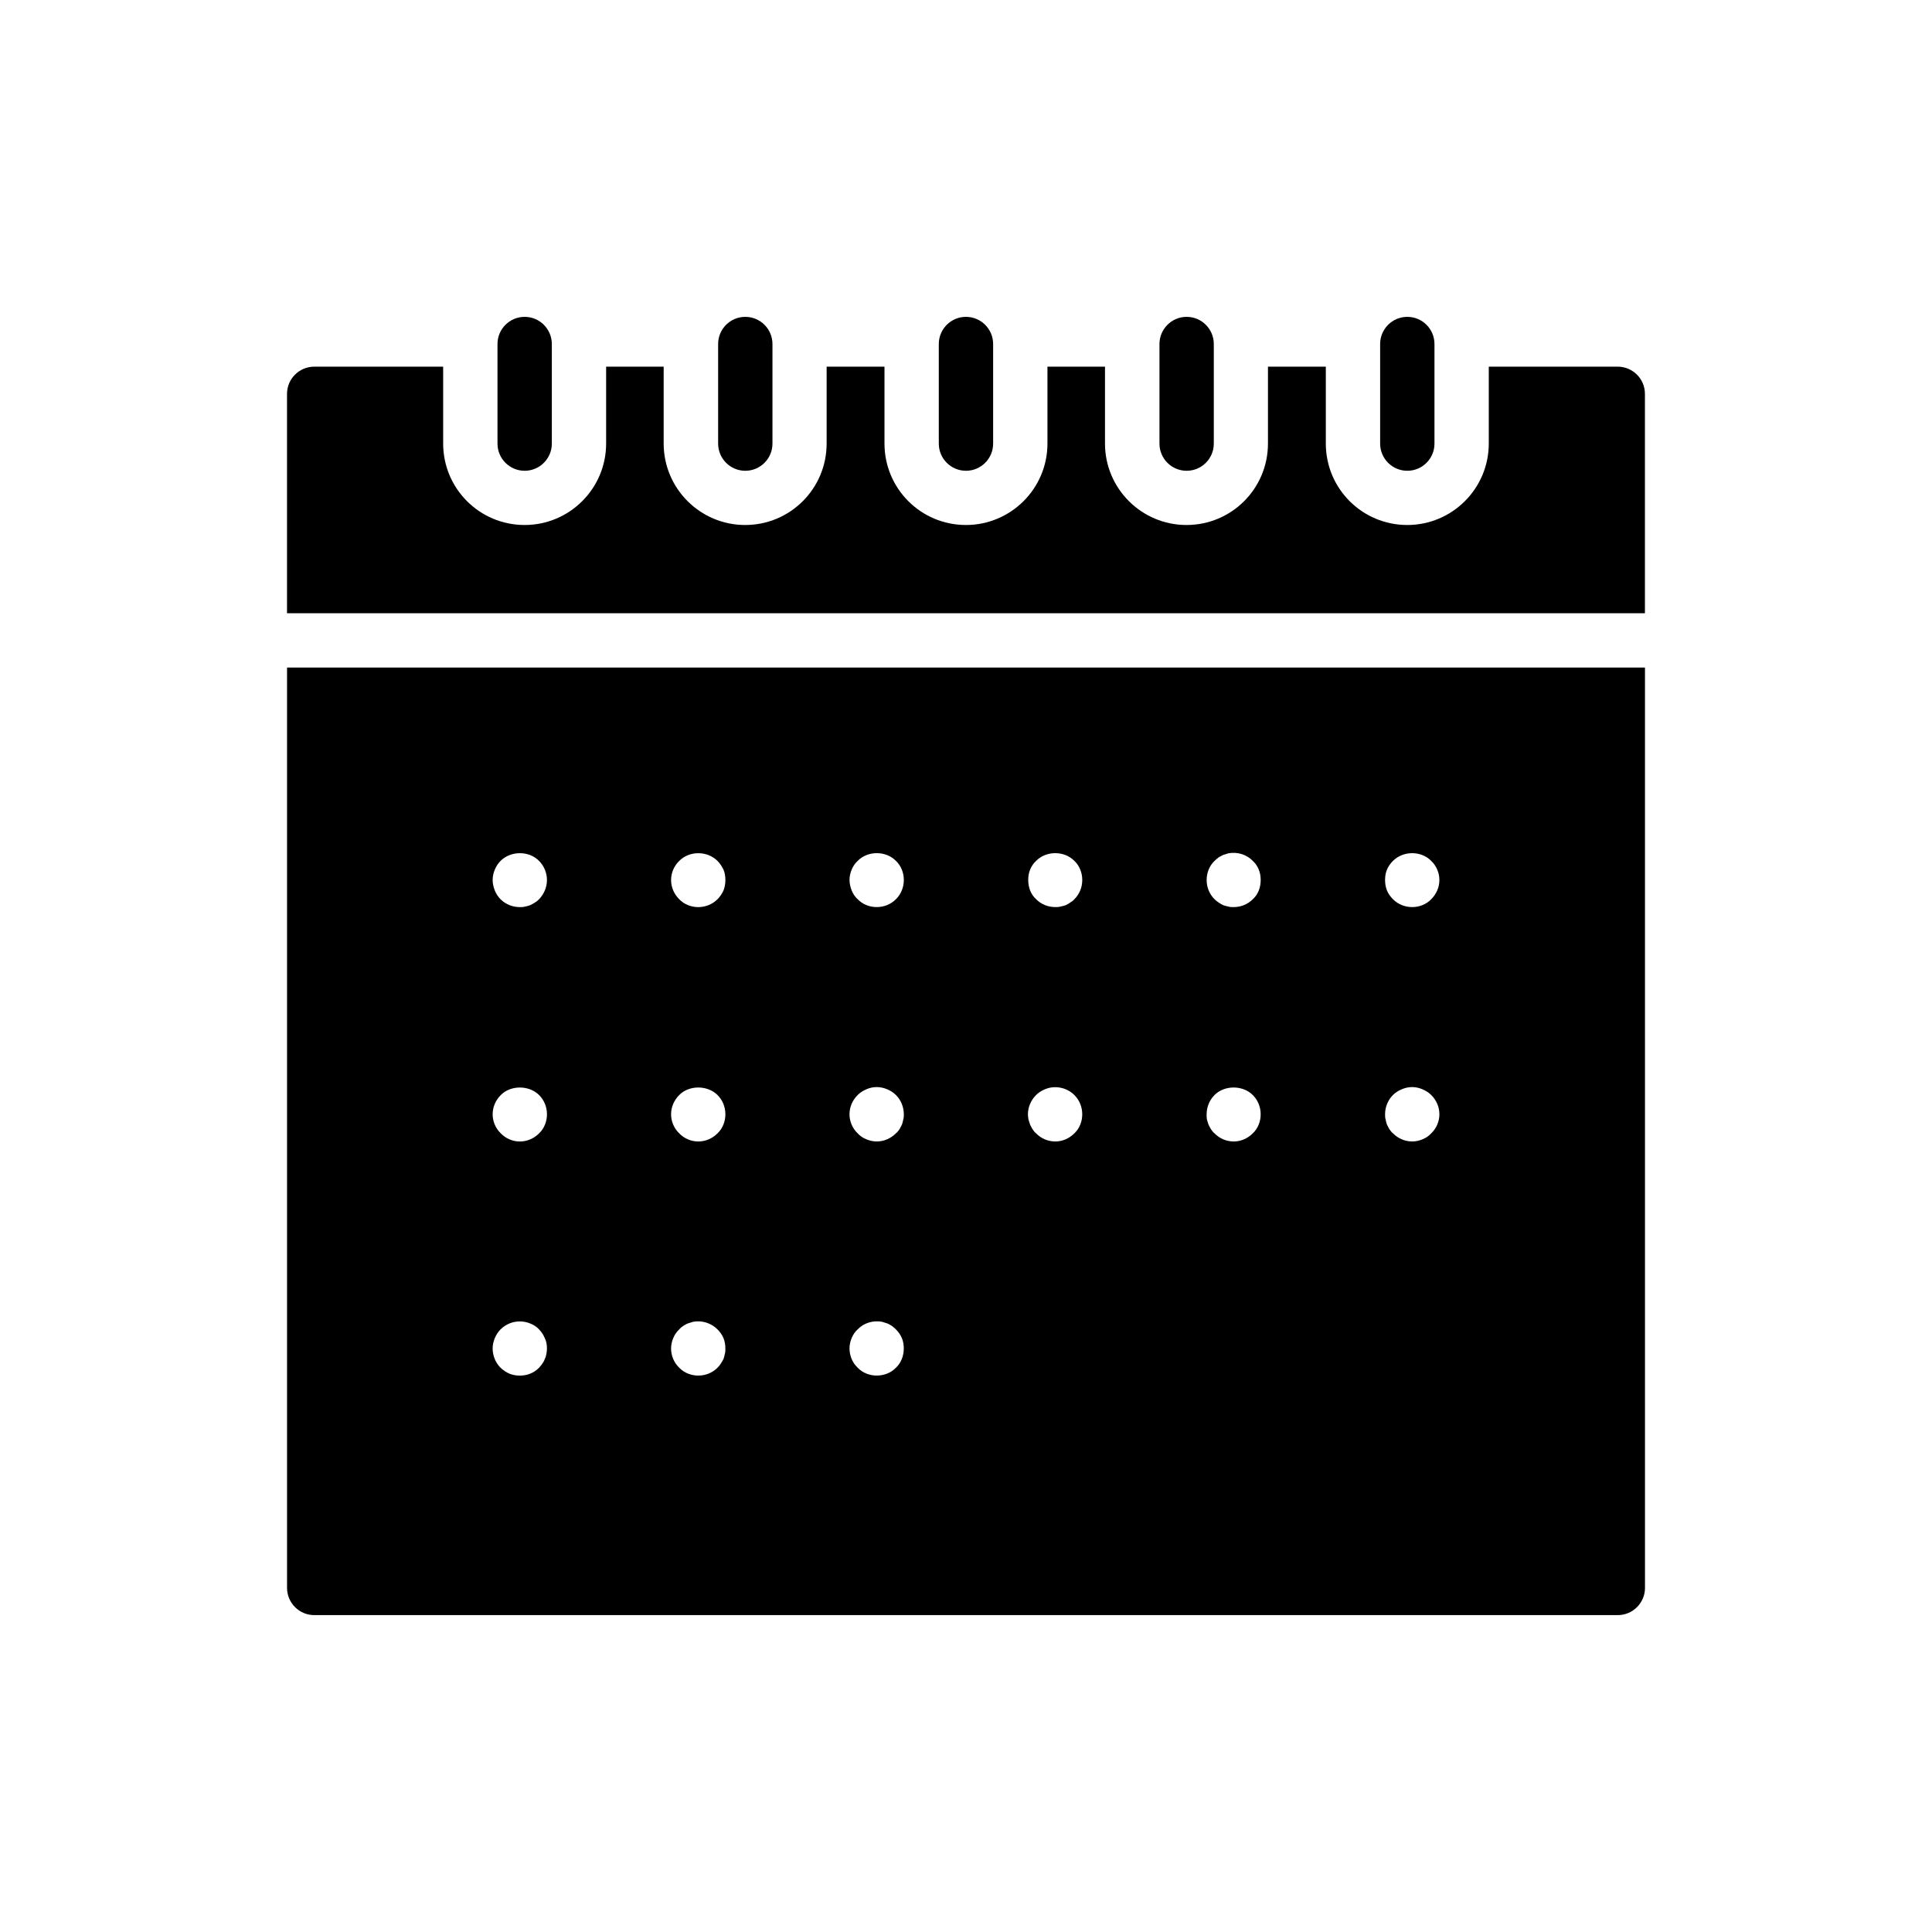
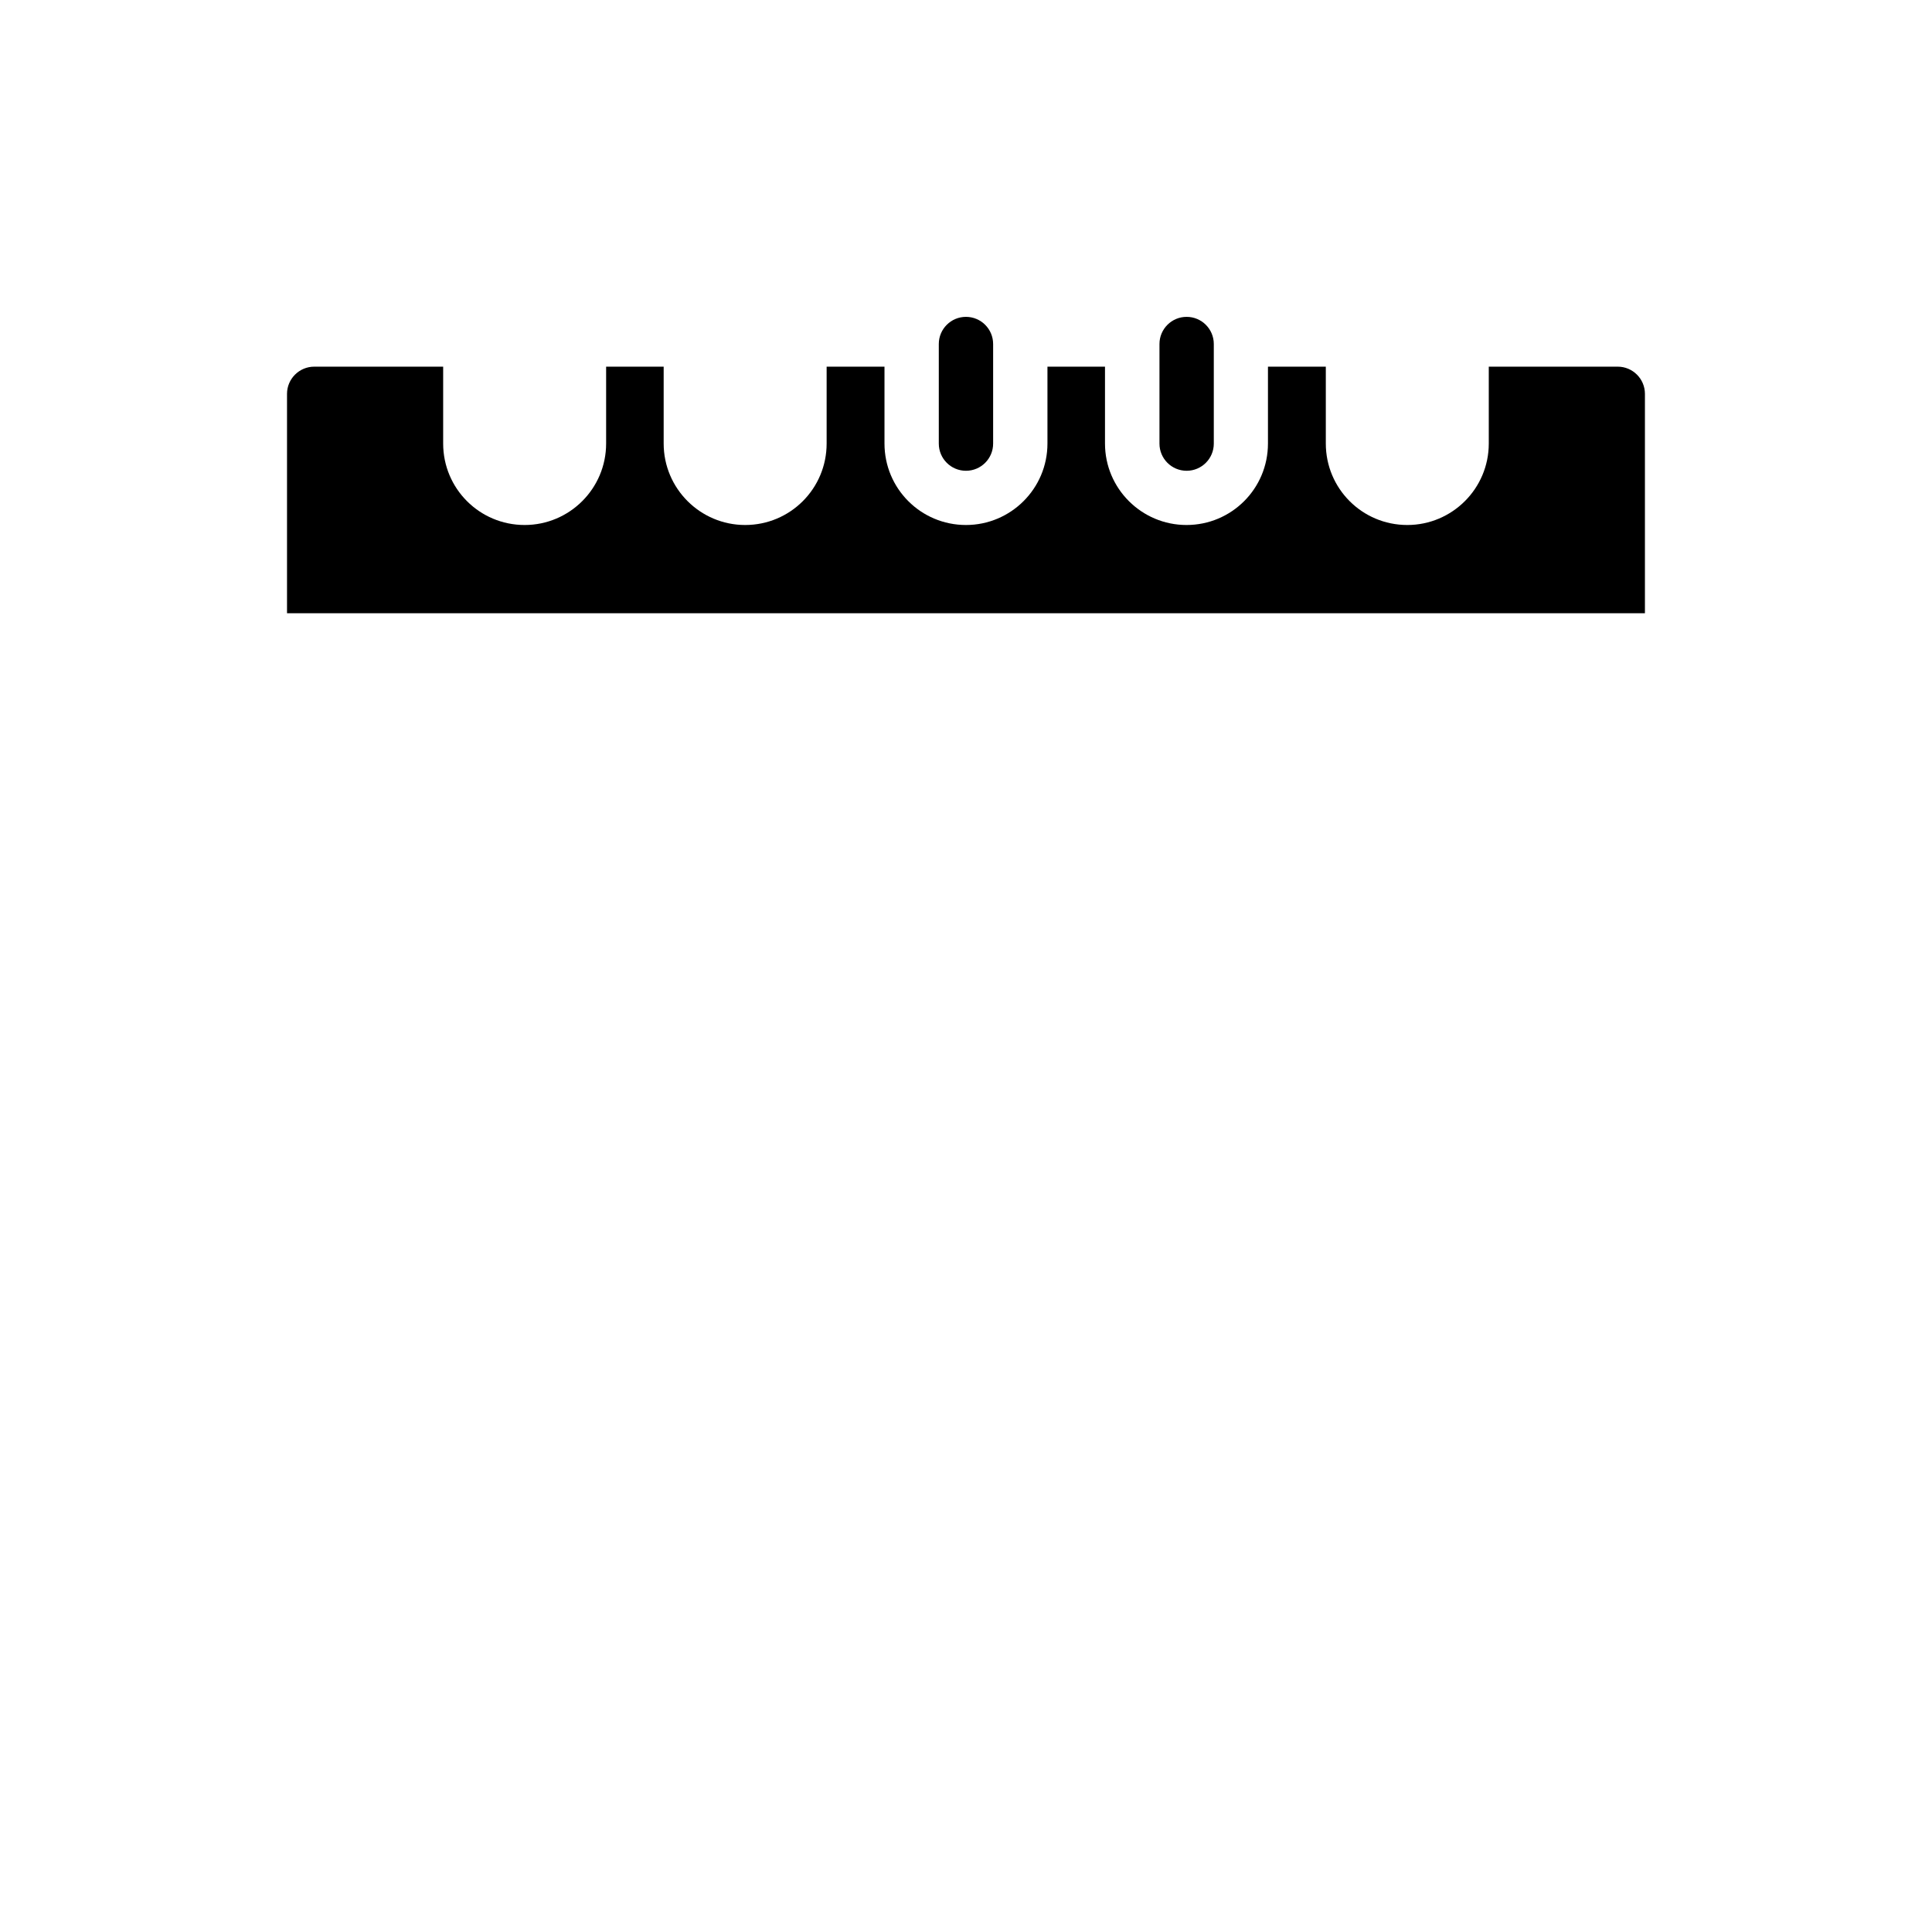
<svg xmlns="http://www.w3.org/2000/svg" fill="#000000" width="800px" height="800px" version="1.1" viewBox="144 144 512 512">
  <g>
-     <path d="m220.07 320.91v243.91c0 3.957 3.238 7.199 7.199 7.199h345.47c3.957 0 7.199-3.238 7.199-7.199l-0.004-243.91zm68.734 181.88c-0.07 0.434-0.215 0.938-0.434 1.367-0.145 0.434-0.359 0.793-0.648 1.223-0.215 0.359-0.574 0.719-0.863 1.078-0.648 0.648-1.441 1.223-2.375 1.582-0.863 0.359-1.801 0.504-2.734 0.504-0.938 0-1.871-0.145-2.734-0.504-0.863-0.359-1.656-0.934-2.375-1.582-1.297-1.297-2.086-3.168-2.086-5.109 0-0.938 0.215-1.871 0.574-2.734s0.863-1.656 1.512-2.305c0.719-0.719 1.512-1.223 2.375-1.582 1.727-0.719 3.742-0.719 5.469 0 0.938 0.359 1.727 0.863 2.375 1.582 0.648 0.648 1.152 1.438 1.512 2.305 0.434 0.863 0.574 1.801 0.574 2.734 0.004 0.504-0.07 0.938-0.141 1.441zm-1.941-58.441c-1.367 1.367-3.168 2.16-5.109 2.16-1.871 0-3.742-0.793-5.039-2.16-1.367-1.297-2.16-3.168-2.16-5.039 0-1.941 0.793-3.742 2.16-5.109 2.59-2.664 7.484-2.664 10.148 0 1.367 1.367 2.086 3.168 2.086 5.109 0 1.871-0.719 3.742-2.086 5.039zm0-62.043c-0.359 0.359-0.719 0.648-1.078 0.863-0.434 0.289-0.863 0.504-1.297 0.719-0.434 0.145-0.863 0.289-1.297 0.359-0.504 0.145-0.938 0.145-1.441 0.145-1.871 0-3.742-0.719-5.109-2.086-0.648-0.648-1.152-1.441-1.512-2.305-0.359-0.938-0.574-1.871-0.574-2.809s0.215-1.871 0.574-2.734 0.863-1.656 1.512-2.305c2.734-2.734 7.559-2.734 10.219 0 1.297 1.297 2.086 3.168 2.086 5.039 0.004 1.949-0.789 3.746-2.082 5.113zm49.227 120.48c-0.07 0.434-0.215 0.938-0.359 1.367-0.215 0.434-0.434 0.793-0.719 1.223-0.215 0.359-0.504 0.719-0.863 1.078-1.367 1.367-3.168 2.086-5.109 2.086-1.871 0-3.742-0.719-5.039-2.086-1.367-1.297-2.16-3.168-2.16-5.109 0-0.938 0.215-1.871 0.574-2.734s0.863-1.656 1.582-2.305c0.289-0.359 0.648-0.648 1.078-0.938 0.359-0.215 0.793-0.504 1.223-0.648 0.434-0.145 0.863-0.289 1.367-0.434 2.305-0.434 4.75 0.289 6.477 2.016 0.648 0.648 1.223 1.438 1.582 2.305 0.359 0.863 0.504 1.801 0.504 2.734 0.008 0.508 0.008 0.941-0.137 1.445zm-1.941-58.441c-1.367 1.367-3.168 2.16-5.109 2.16-1.871 0-3.742-0.793-5.039-2.16-1.367-1.297-2.16-3.168-2.16-5.039 0-1.941 0.793-3.742 2.16-5.109 2.59-2.664 7.484-2.664 10.148 0 1.367 1.367 2.086 3.168 2.086 5.109 0 1.871-0.719 3.742-2.086 5.039zm1.582-64.344c-0.434 0.863-0.938 1.656-1.582 2.305-1.367 1.367-3.238 2.086-5.109 2.086s-3.742-0.719-5.039-2.086c-1.367-1.367-2.16-3.168-2.16-5.109 0-1.871 0.793-3.742 2.16-5.039 2.664-2.734 7.414-2.734 10.148 0 0.648 0.648 1.152 1.438 1.582 2.305 0.359 0.863 0.504 1.801 0.504 2.734 0 0.934-0.145 1.867-0.504 2.805zm45.703 126.45c-1.297 1.367-3.168 2.086-5.109 2.086-1.871 0-3.742-0.719-5.039-2.086-0.359-0.359-0.648-0.719-0.938-1.078-0.215-0.434-0.504-0.793-0.648-1.223-0.215-0.434-0.289-0.938-0.434-1.367-0.07-0.504-0.145-0.938-0.145-1.441 0-0.938 0.215-1.871 0.574-2.734s0.863-1.656 1.582-2.305c1.656-1.727 4.102-2.449 6.477-2.016 0.434 0.145 0.938 0.289 1.367 0.434 0.434 0.145 0.793 0.434 1.223 0.648 0.359 0.289 0.719 0.574 1.078 0.938 0.648 0.648 1.223 1.438 1.582 2.305 0.359 0.863 0.504 1.801 0.504 2.734 0.012 1.941-0.707 3.812-2.074 5.106zm1.941-65.781c-0.07 0.504-0.215 0.938-0.359 1.367-0.215 0.434-0.434 0.863-0.648 1.223-0.289 0.434-0.574 0.793-0.938 1.078-1.367 1.367-3.168 2.16-5.109 2.16-0.938 0-1.871-0.215-2.734-0.574-0.863-0.359-1.656-0.863-2.305-1.582-1.367-1.297-2.16-3.168-2.16-5.039 0-1.941 0.793-3.742 2.16-5.109 0.648-0.648 1.441-1.152 2.305-1.512 1.727-0.793 3.742-0.793 5.543 0 0.863 0.359 1.656 0.863 2.305 1.512 1.367 1.367 2.086 3.238 2.086 5.109 0 0.43 0 0.934-0.145 1.367zm-1.941-58.371c-1.367 1.367-3.168 2.086-5.109 2.086-1.871 0-3.742-0.719-5.039-2.086-0.719-0.648-1.223-1.441-1.582-2.305-0.359-0.938-0.574-1.871-0.574-2.809s0.215-1.871 0.574-2.734 0.863-1.656 1.582-2.305c2.664-2.734 7.484-2.734 10.148 0 1.367 1.297 2.086 3.168 2.086 5.039 0 1.949-0.719 3.746-2.086 5.113zm47.285 62.043c-1.367 1.367-3.168 2.16-5.039 2.16-1.945 0-3.816-0.793-5.109-2.16-0.359-0.289-0.648-0.648-0.938-1.078-0.215-0.359-0.434-0.793-0.648-1.223-0.145-0.434-0.289-0.863-0.434-1.367-0.07-0.434-0.145-0.938-0.145-1.367 0-1.871 0.793-3.742 2.16-5.109 0.648-0.648 1.441-1.152 2.305-1.512 2.664-1.152 5.828-0.504 7.844 1.512 1.367 1.367 2.086 3.168 2.086 5.109 0.008 1.867-0.715 3.738-2.082 5.035zm0-62.043c-0.289 0.359-0.719 0.648-1.078 0.863-0.359 0.289-0.793 0.504-1.223 0.719-0.434 0.145-0.934 0.289-1.367 0.359-0.434 0.145-0.938 0.145-1.367 0.145-1.945 0-3.742-0.719-5.109-2.086-0.719-0.648-1.223-1.441-1.582-2.305-0.359-0.938-0.504-1.871-0.504-2.809s0.145-1.871 0.504-2.734 0.863-1.656 1.582-2.305c2.664-2.734 7.484-2.734 10.148 0 1.367 1.297 2.086 3.168 2.086 5.039 0 1.949-0.723 3.746-2.09 5.113zm47.285 62.043c-1.367 1.367-3.168 2.16-5.039 2.16-1.941 0-3.812-0.793-5.109-2.16-0.359-0.289-0.648-0.648-0.938-1.078-0.215-0.359-0.434-0.793-0.648-1.223-0.145-0.434-0.289-0.863-0.434-1.367-0.07-0.434-0.07-0.938-0.07-1.367 0-1.871 0.719-3.742 2.086-5.109 2.664-2.664 7.484-2.664 10.148 0 1.367 1.367 2.086 3.168 2.086 5.109 0.008 1.867-0.711 3.738-2.082 5.035zm1.586-64.344c-0.359 0.863-0.863 1.656-1.582 2.305-1.367 1.367-3.168 2.086-5.109 2.086-0.434 0-0.938 0-1.367-0.145-0.434-0.07-0.938-0.215-1.367-0.359-0.434-0.215-0.863-0.434-1.223-0.719-0.363-0.219-0.723-0.508-1.082-0.867-1.367-1.367-2.086-3.168-2.086-5.109 0-1.871 0.719-3.742 2.086-5.039 0.359-0.359 0.719-0.645 1.078-0.934 0.359-0.215 0.793-0.434 1.223-0.648 0.434-0.145 0.938-0.289 1.367-0.434 2.375-0.434 4.82 0.289 6.477 2.016 0.719 0.648 1.223 1.438 1.582 2.305 0.359 0.863 0.504 1.801 0.504 2.734 0.004 0.938-0.141 1.871-0.5 2.809zm45.703 64.344c-0.648 0.719-1.441 1.223-2.305 1.582-0.863 0.359-1.801 0.574-2.734 0.574-1.941 0-3.742-0.793-5.109-2.16-0.359-0.289-0.648-0.648-0.938-1.078-0.215-0.359-0.43-0.789-0.648-1.223-0.145-0.434-0.289-0.863-0.359-1.367-0.145-0.434-0.145-0.938-0.145-1.367 0-1.871 0.719-3.742 2.086-5.109 0.648-0.648 1.438-1.152 2.305-1.512 1.801-0.793 3.742-0.793 5.543 0 0.863 0.359 1.656 0.863 2.305 1.512 1.367 1.367 2.16 3.168 2.16 5.109-0.004 1.871-0.793 3.742-2.16 5.039zm0-62.043c-1.297 1.367-3.168 2.086-5.039 2.086-1.941 0-3.742-0.719-5.109-2.086-0.648-0.648-1.223-1.438-1.586-2.301-0.359-0.938-0.504-1.871-0.504-2.809 0-0.934 0.145-1.871 0.504-2.734 0.359-0.863 0.938-1.656 1.582-2.305 2.734-2.734 7.484-2.734 10.148 0 1.367 1.297 2.16 3.168 2.16 5.039 0 1.945-0.789 3.742-2.156 5.109z" />
-     <path d="m516.95 268.76c3.977 0 7.199-3.223 7.199-7.199v-26.391c0-3.977-3.223-7.199-7.199-7.199-3.977 0-7.199 3.223-7.199 7.199v26.391c0.004 3.977 3.227 7.199 7.199 7.199z" />
-     <path d="m283.04 268.76c3.977 0 7.199-3.223 7.199-7.199v-26.391c0-3.977-3.223-7.199-7.199-7.199-3.977 0-7.199 3.223-7.199 7.199v26.391c0 3.977 3.223 7.199 7.199 7.199z" />
    <path d="m458.47 268.76c3.977 0 7.199-3.223 7.199-7.199v-26.391c0-3.977-3.223-7.199-7.199-7.199s-7.199 3.223-7.199 7.199v26.391c0 3.977 3.223 7.199 7.199 7.199z" />
-     <path d="m341.51 268.76c3.977 0 7.199-3.223 7.199-7.199v-26.391c0-3.977-3.223-7.199-7.199-7.199-3.977 0-7.199 3.223-7.199 7.199v26.391c0.004 3.977 3.227 7.199 7.199 7.199z" />
    <path d="m572.73 241.17h-34.188v20.367c0 11.949-9.715 21.594-21.594 21.594-11.949 0-21.594-9.645-21.594-21.594v-20.367h-15.332v20.367c0 11.949-9.645 21.594-21.594 21.594-11.875 0-21.594-9.645-21.594-21.594v-20.367h-15.25v20.367c0 11.949-9.715 21.594-21.594 21.594-11.949 0-21.594-9.645-21.594-21.594v-20.367h-15.332v20.367c0 11.949-9.645 21.594-21.594 21.594-11.875 0-21.594-9.645-21.594-21.594v-20.367h-15.25v20.367c0 11.949-9.715 21.594-21.594 21.594-11.949 0-21.594-9.645-21.594-21.594v-20.367h-34.18c-3.957 0-7.199 3.238-7.199 7.199v58.152h359.86v-58.152c0-3.961-3.238-7.199-7.195-7.199z" />
    <path d="m399.99 268.76c3.977 0 7.199-3.223 7.199-7.199v-26.391c0-3.977-3.223-7.199-7.199-7.199-3.977 0-7.199 3.223-7.199 7.199v26.391c0.004 3.977 3.227 7.199 7.199 7.199z" />
  </g>
</svg>